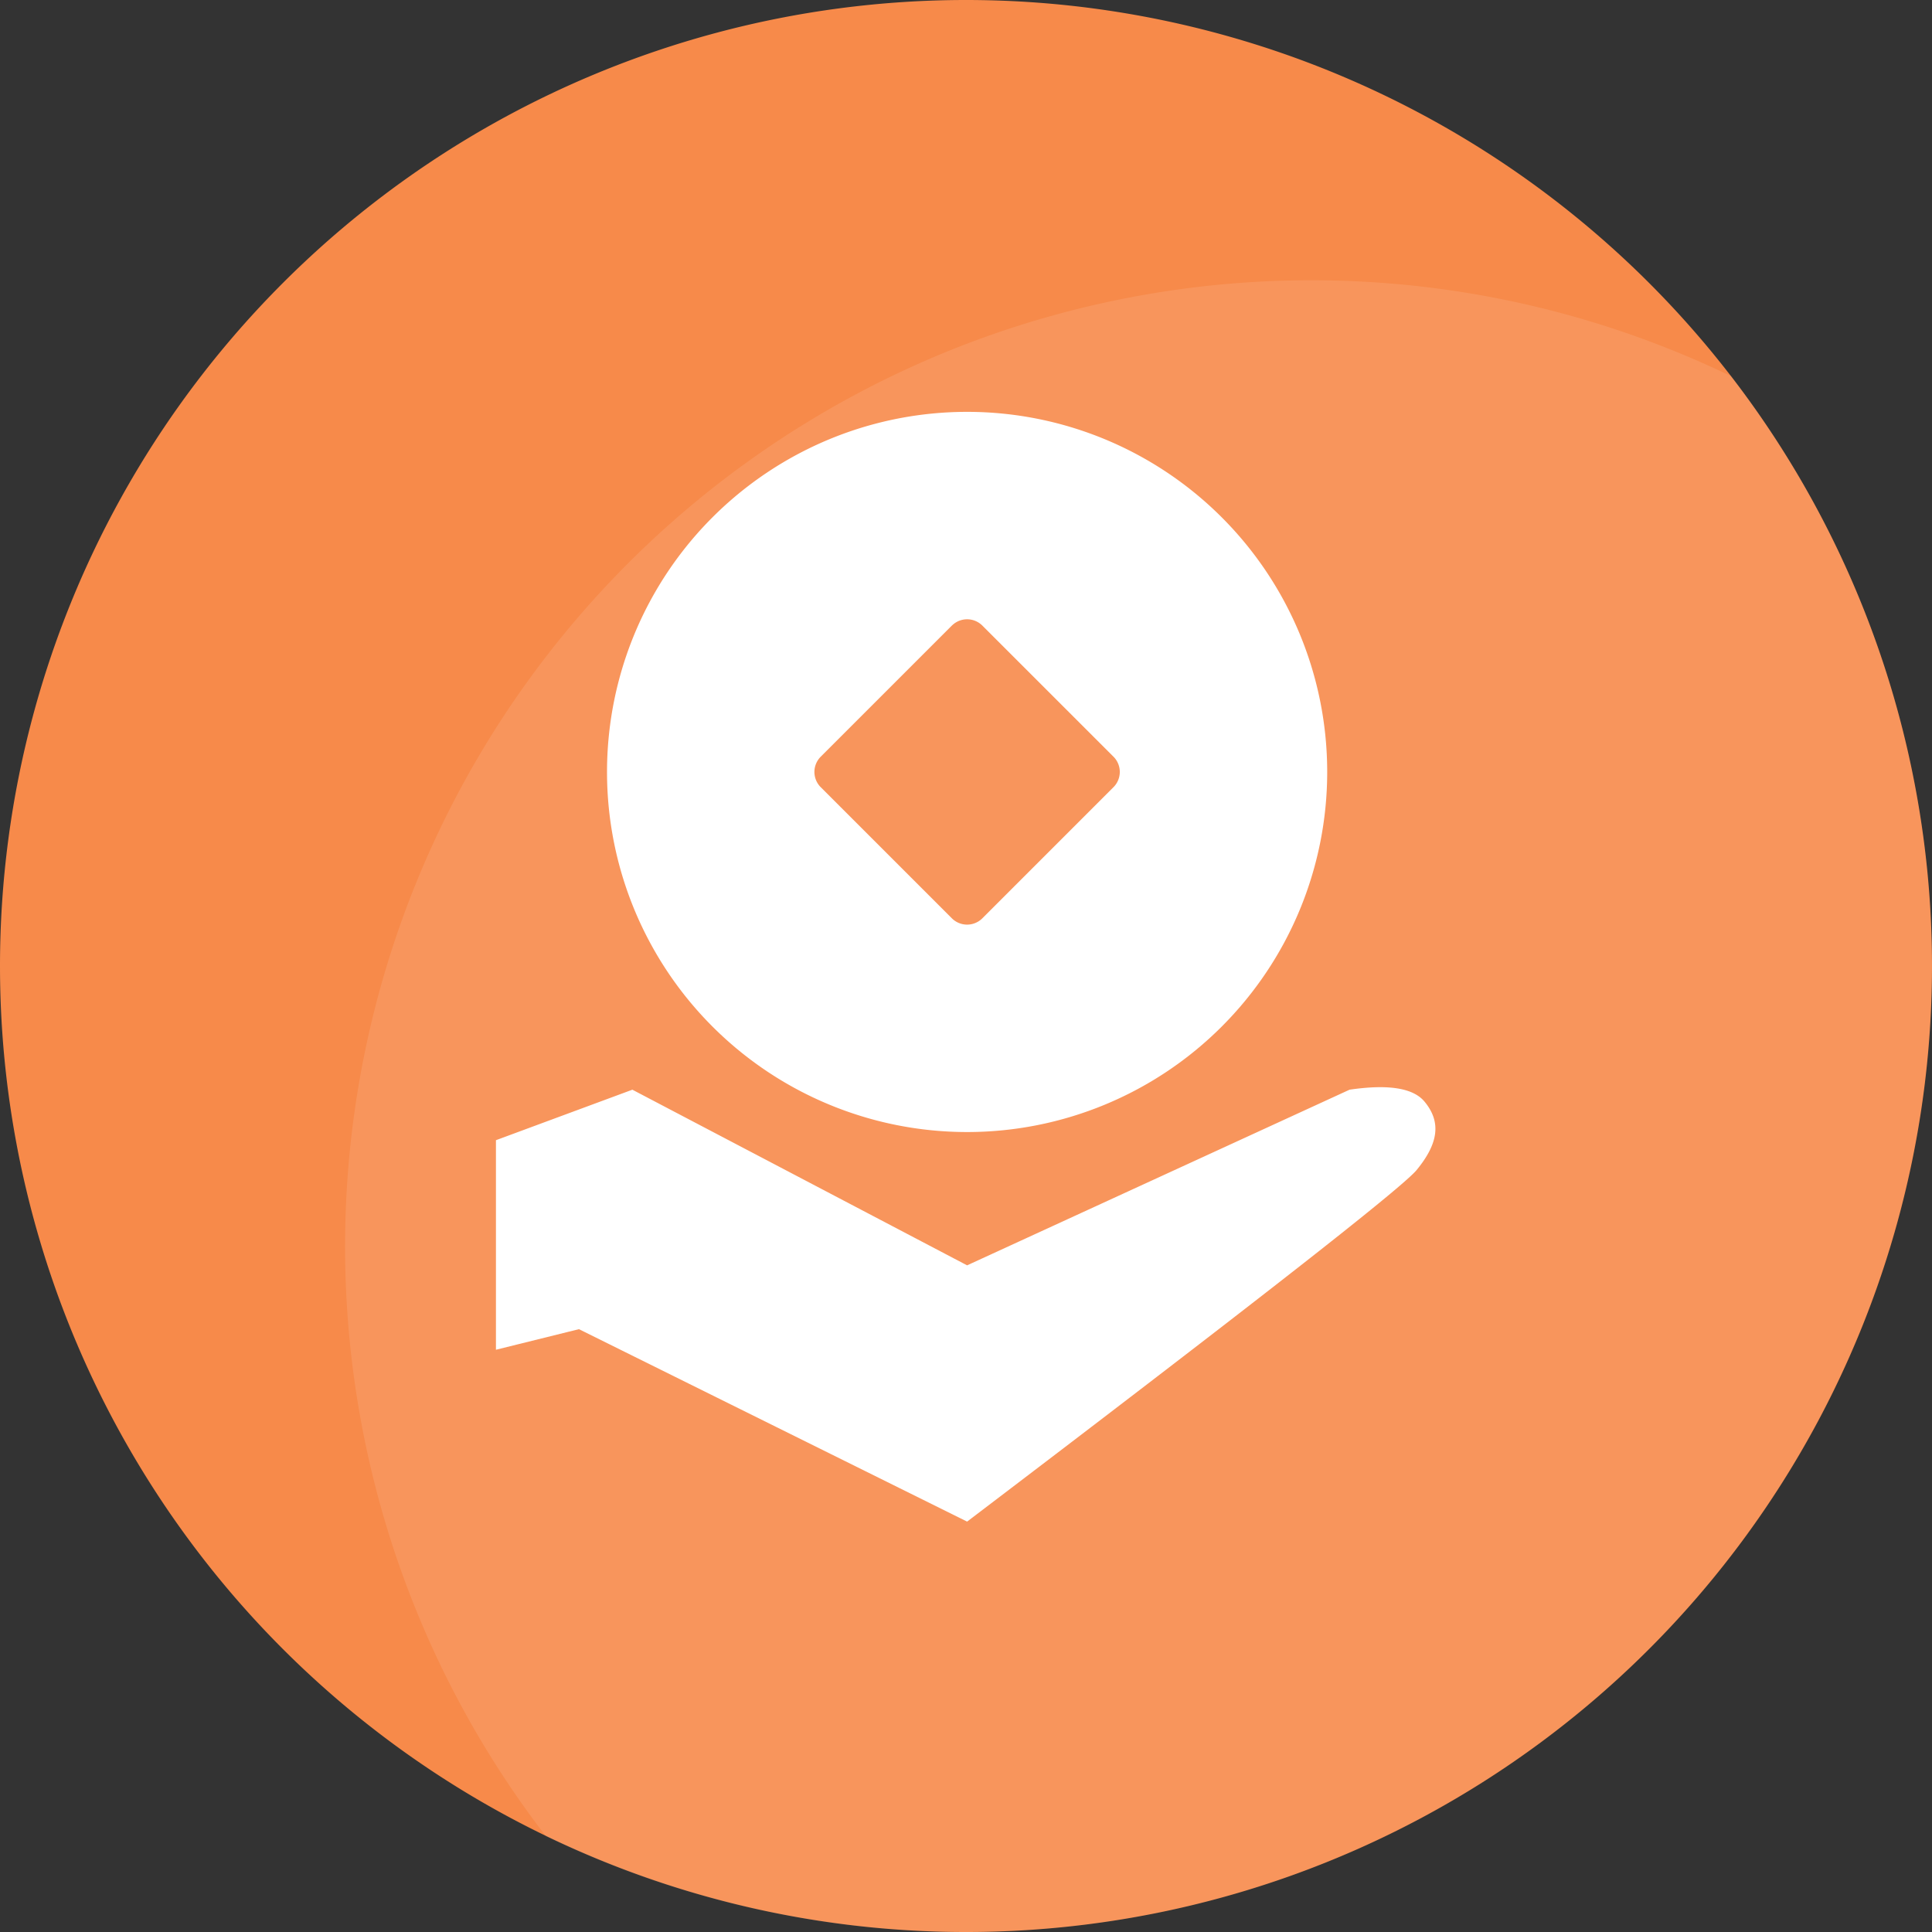
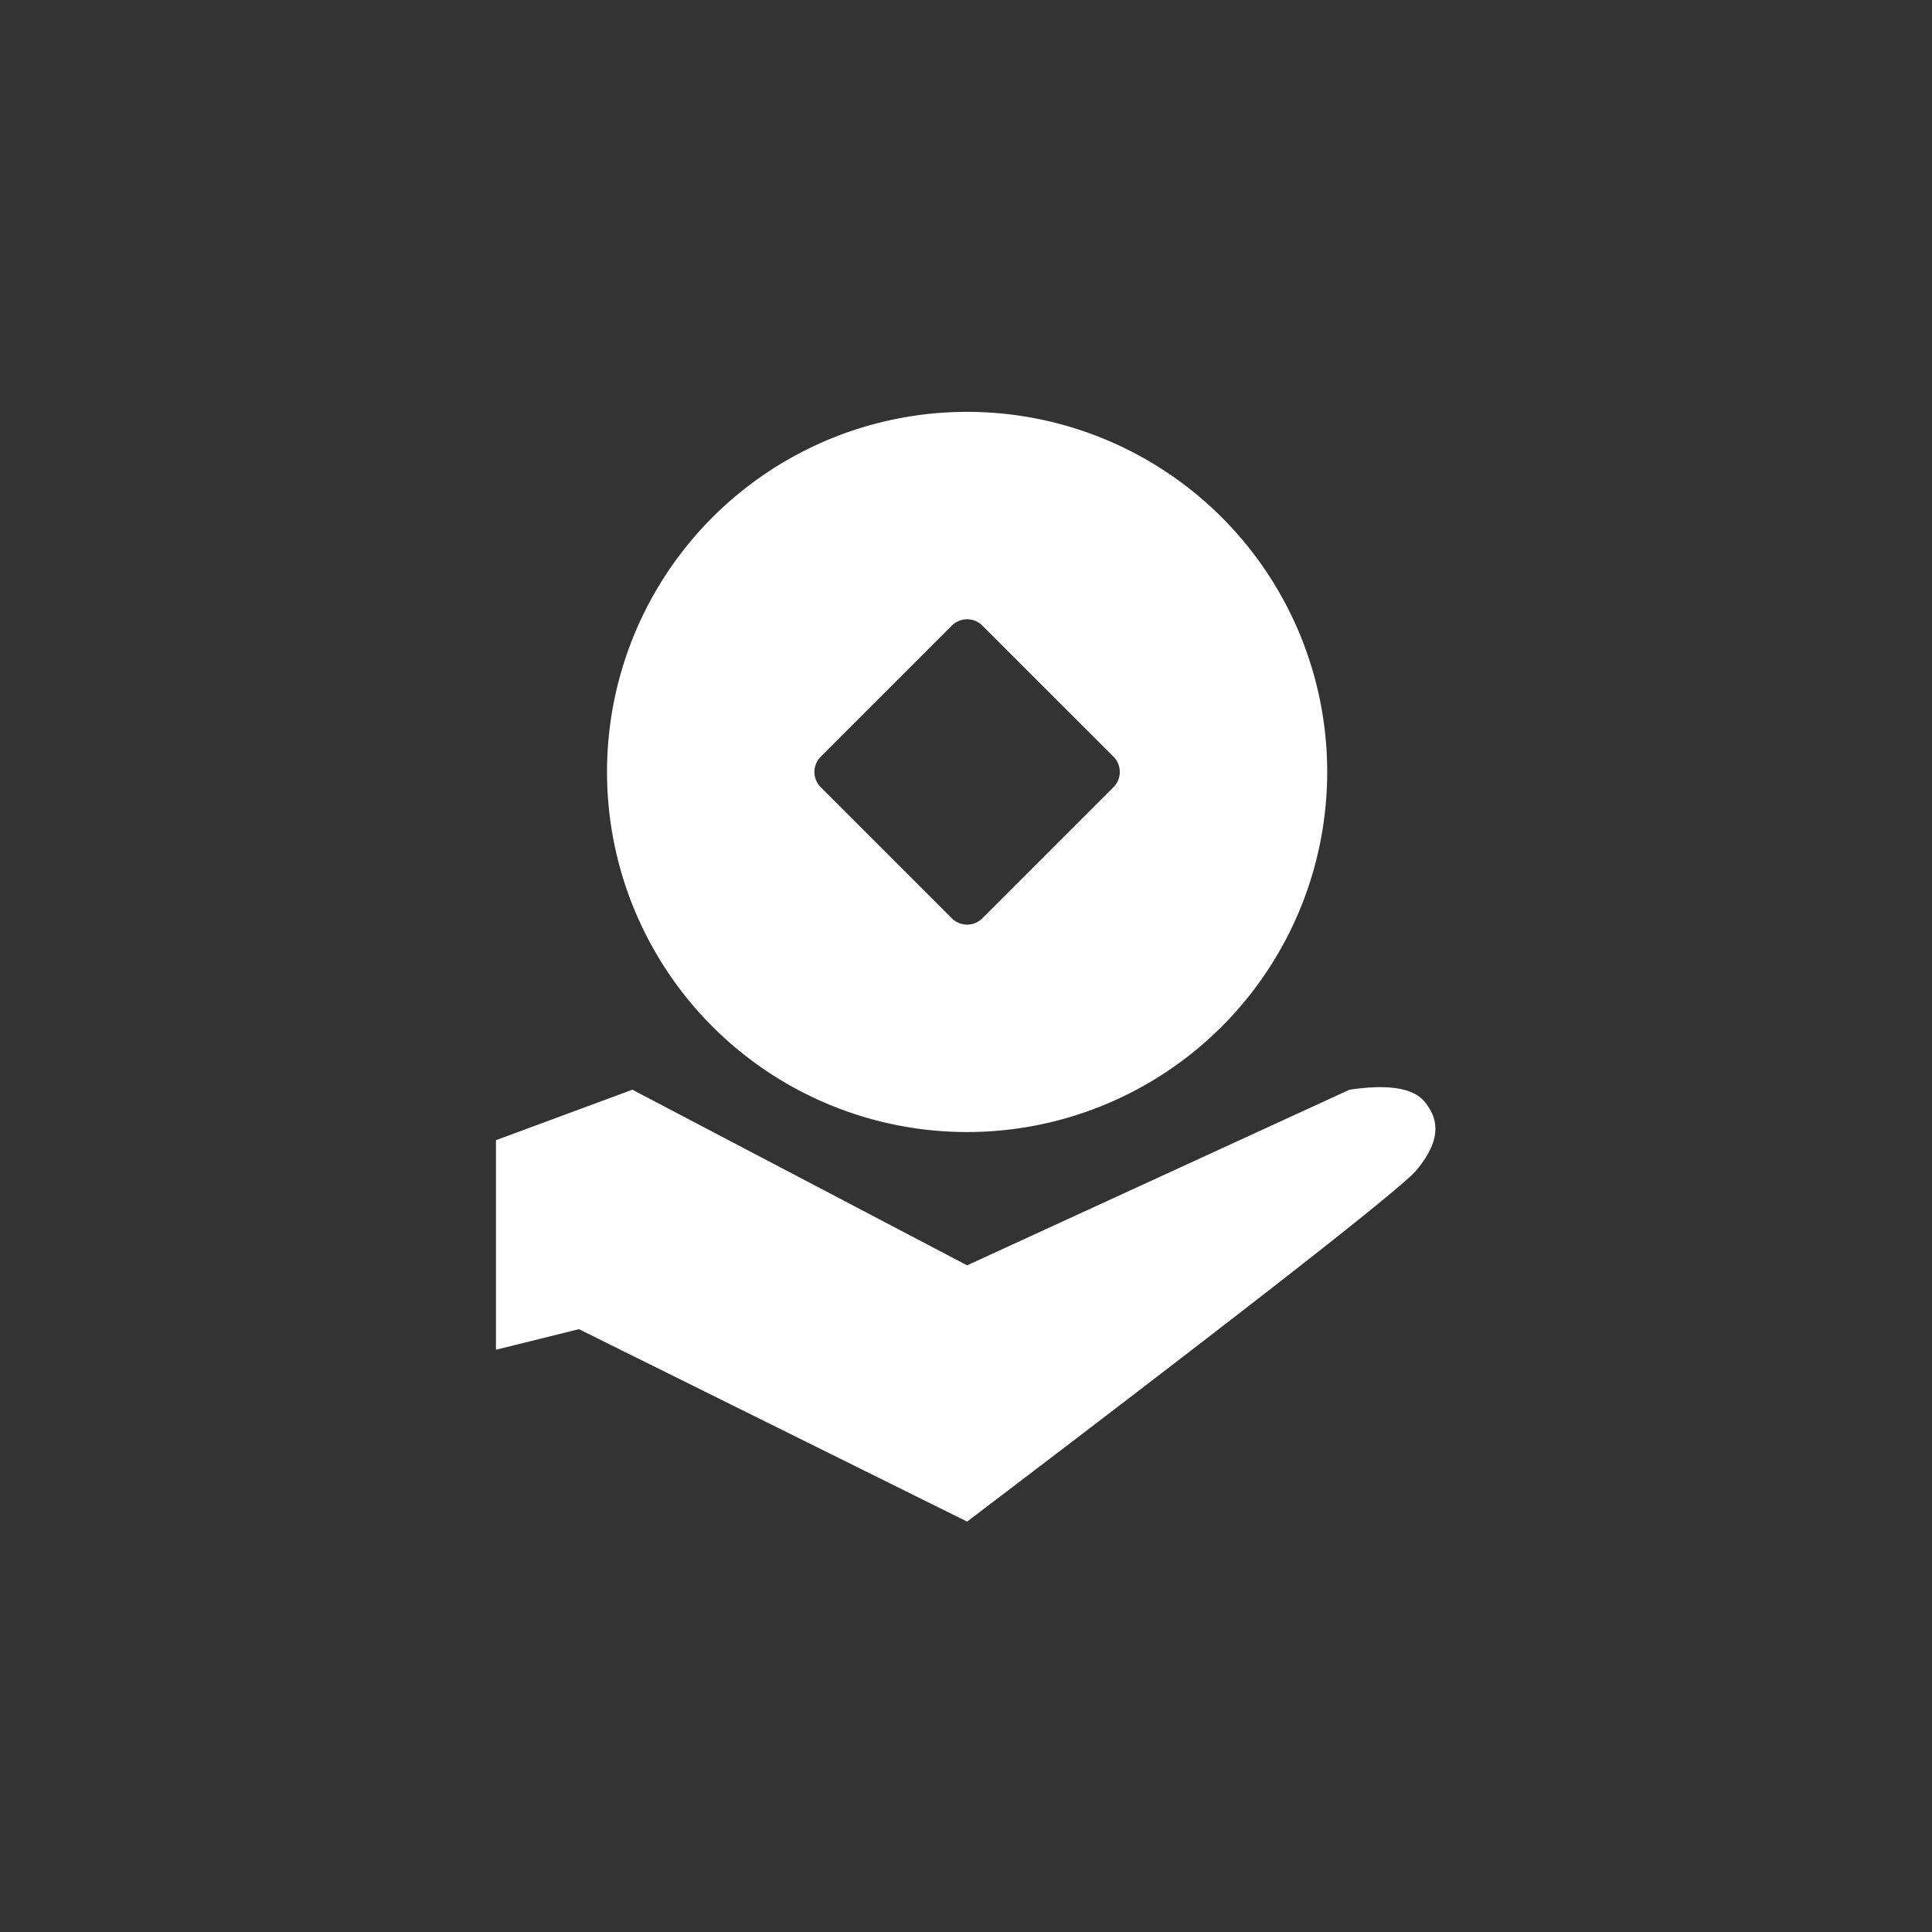
<svg xmlns="http://www.w3.org/2000/svg" width="164.499" height="164.5" viewBox="0 0 164.499 164.5">
  <rect x="0" y="0" width="164.499" height="164.5" fill="#333333" stroke="none" />
  <g id="Price-_icon18" data-name="Price- icon18" transform="translate(8498.299 4654.299)">
-     <path id="路径_10487" data-name="路径 10487" d="M146.25,146.25m-82.25,0A82.25,82.25,0,1,0,146.25,64,82.25,82.25,0,0,0,64,146.25Z" transform="translate(-8562.299 -4718.299)" fill="#f78a4a" />
-     <path id="交叉_10" data-name="交叉 10" d="M17.1,132.468A82.271,82.271,0,0,1,118.02,8.165,82.271,82.271,0,0,1,17.1,132.468Z" transform="translate(-8468.925 -4630.432)" fill="#fff" opacity="0.1" />
    <path id="路径_10489" data-name="路径 10489" d="M373.064,313.731c1.444,1.744,1.183,3.559-.673,5.823q-1.615,1.97-29.389,23.17l-1.291.985q-3.795,2.894-7.594,5.78l-33.05-16.385L294,334.857V317.015l11.617-4.3,28.5,14.955,32.563-14.955Q371.62,311.987,373.064,313.731ZM334.117,255a30.66,30.66,0,1,1-30.66,30.66A30.66,30.66,0,0,1,334.117,255Zm-1.259,18.159-.04.038-11.164,11.164a1.836,1.836,0,0,0-.039,2.557l.039.039,11.164,11.164a1.836,1.836,0,0,0,2.557.039l.04-.039,11.164-11.164a1.836,1.836,0,0,0,.039-2.557l-.039-.039L335.416,273.2a1.836,1.836,0,0,0-2.557-.039Z" transform="translate(-8750.072 -4874.232)" fill="#fff" />
  </g>
</svg>